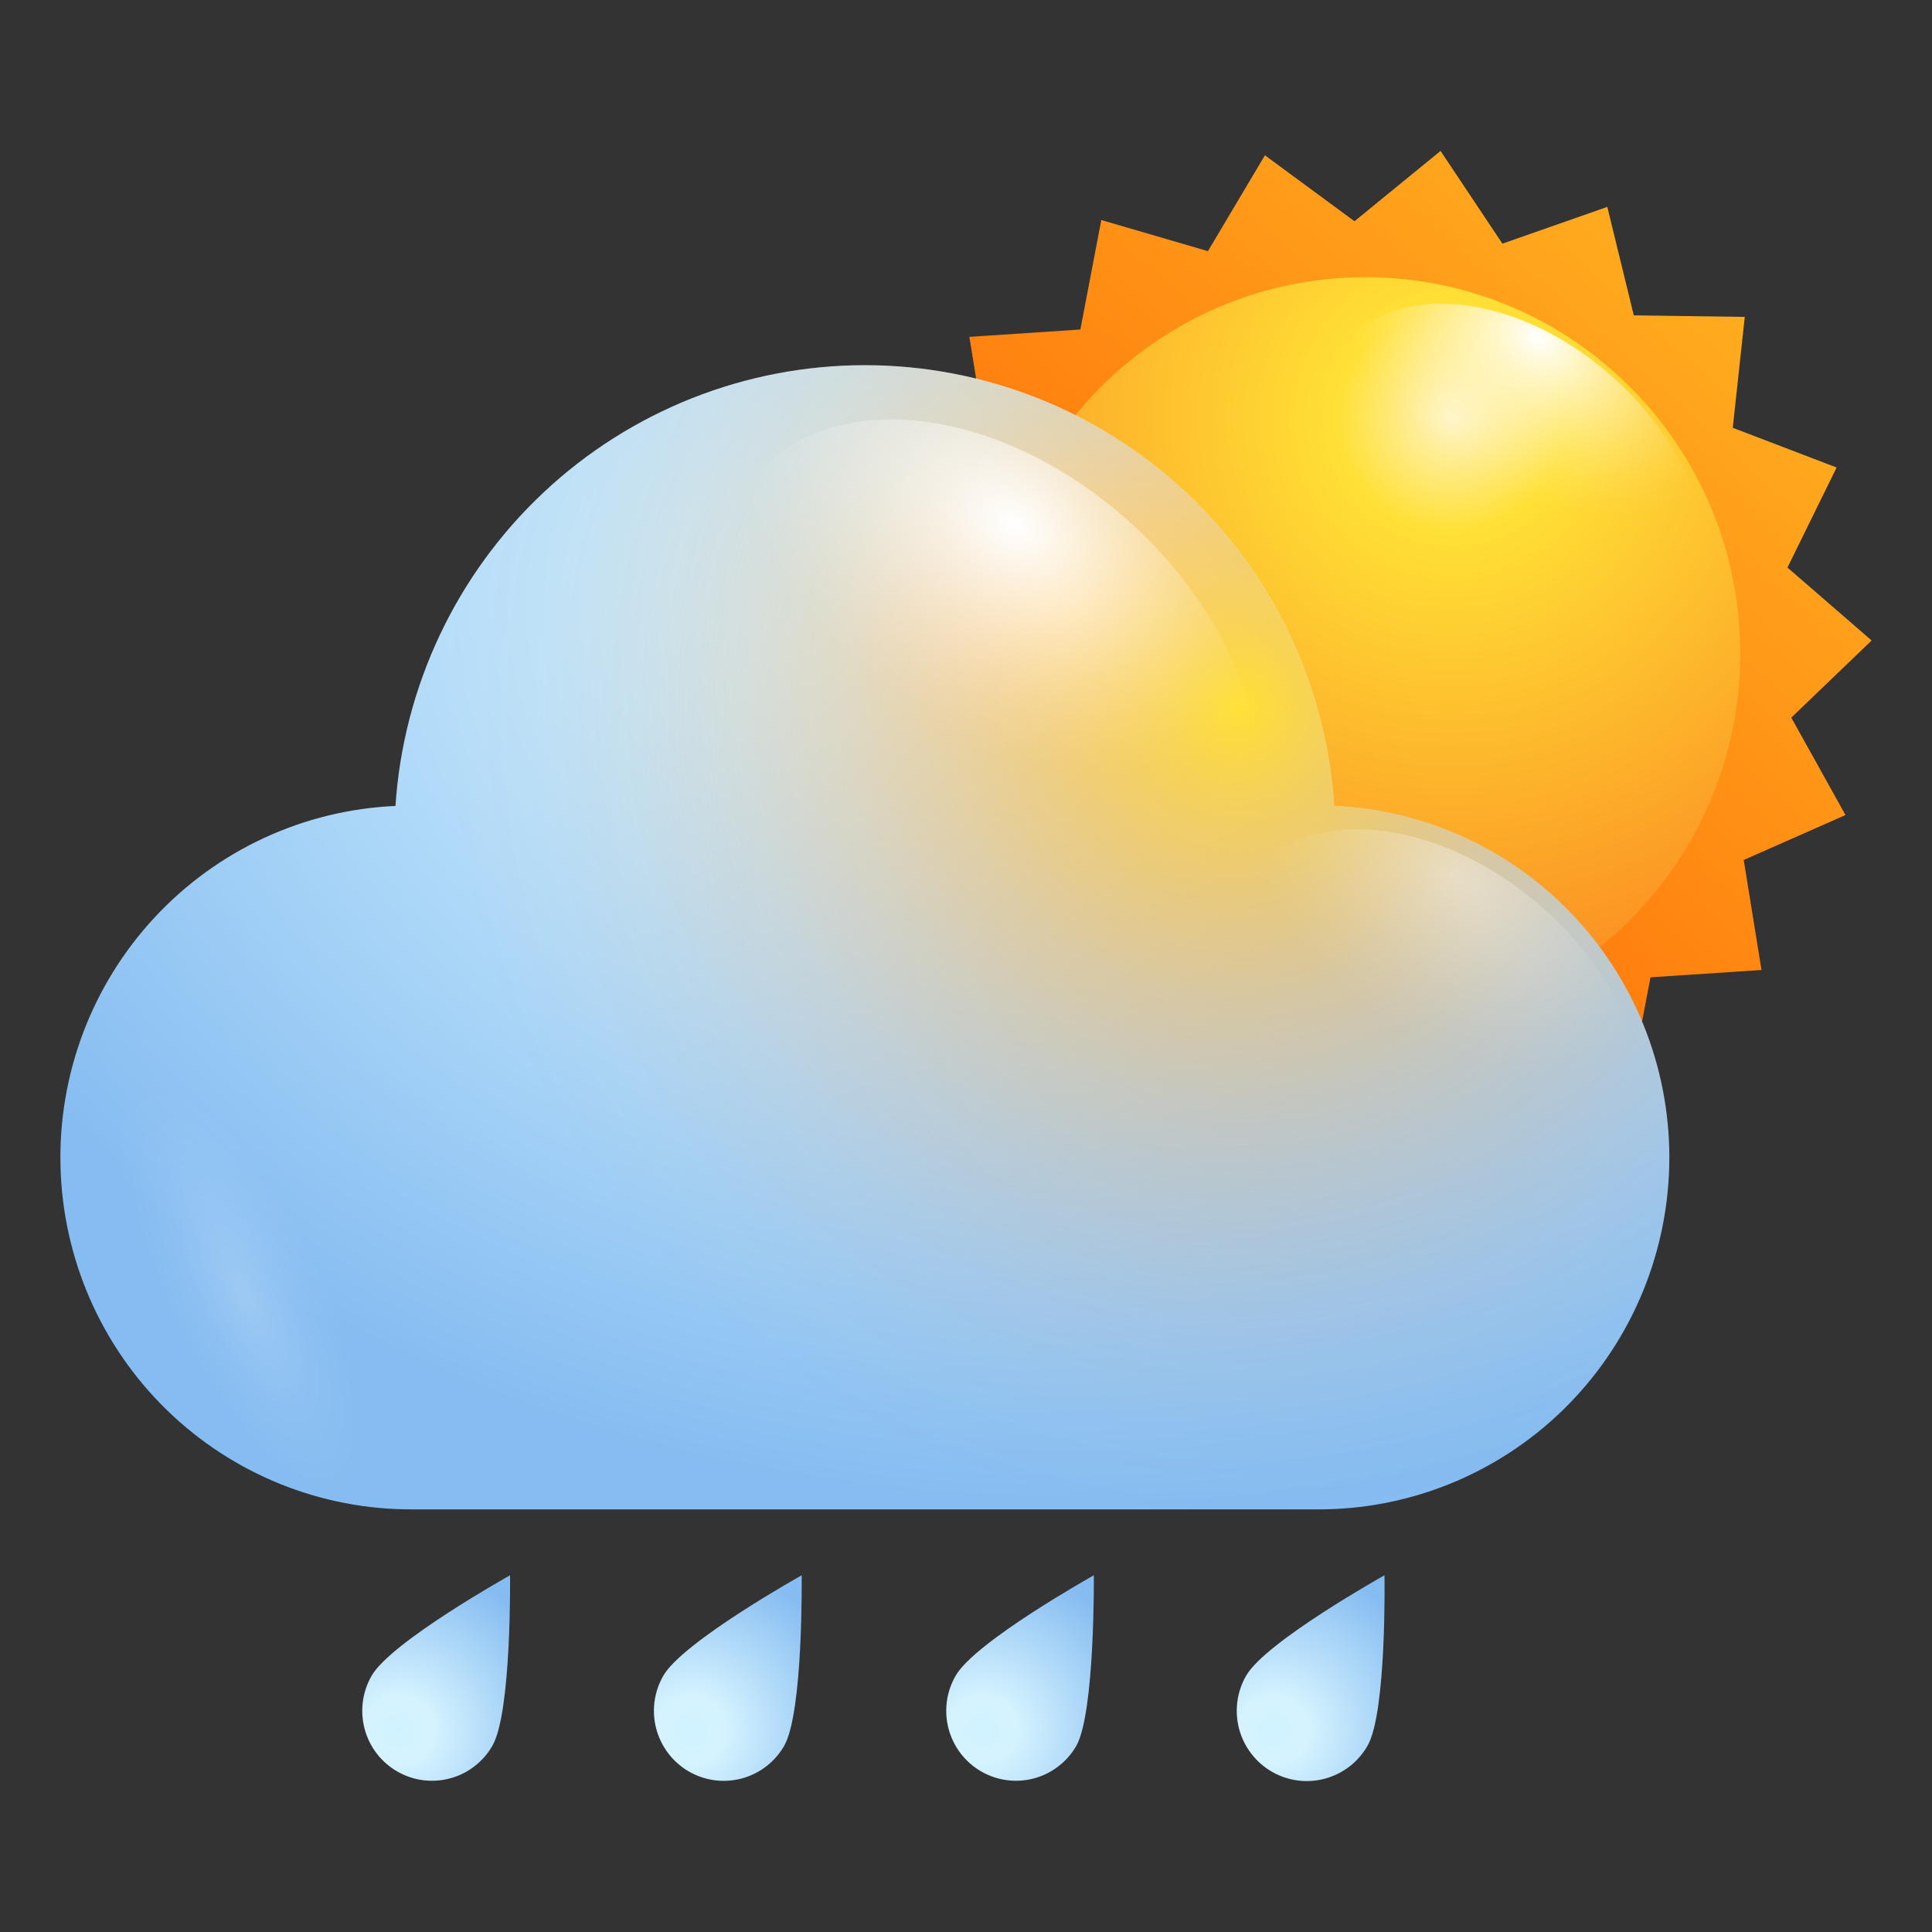
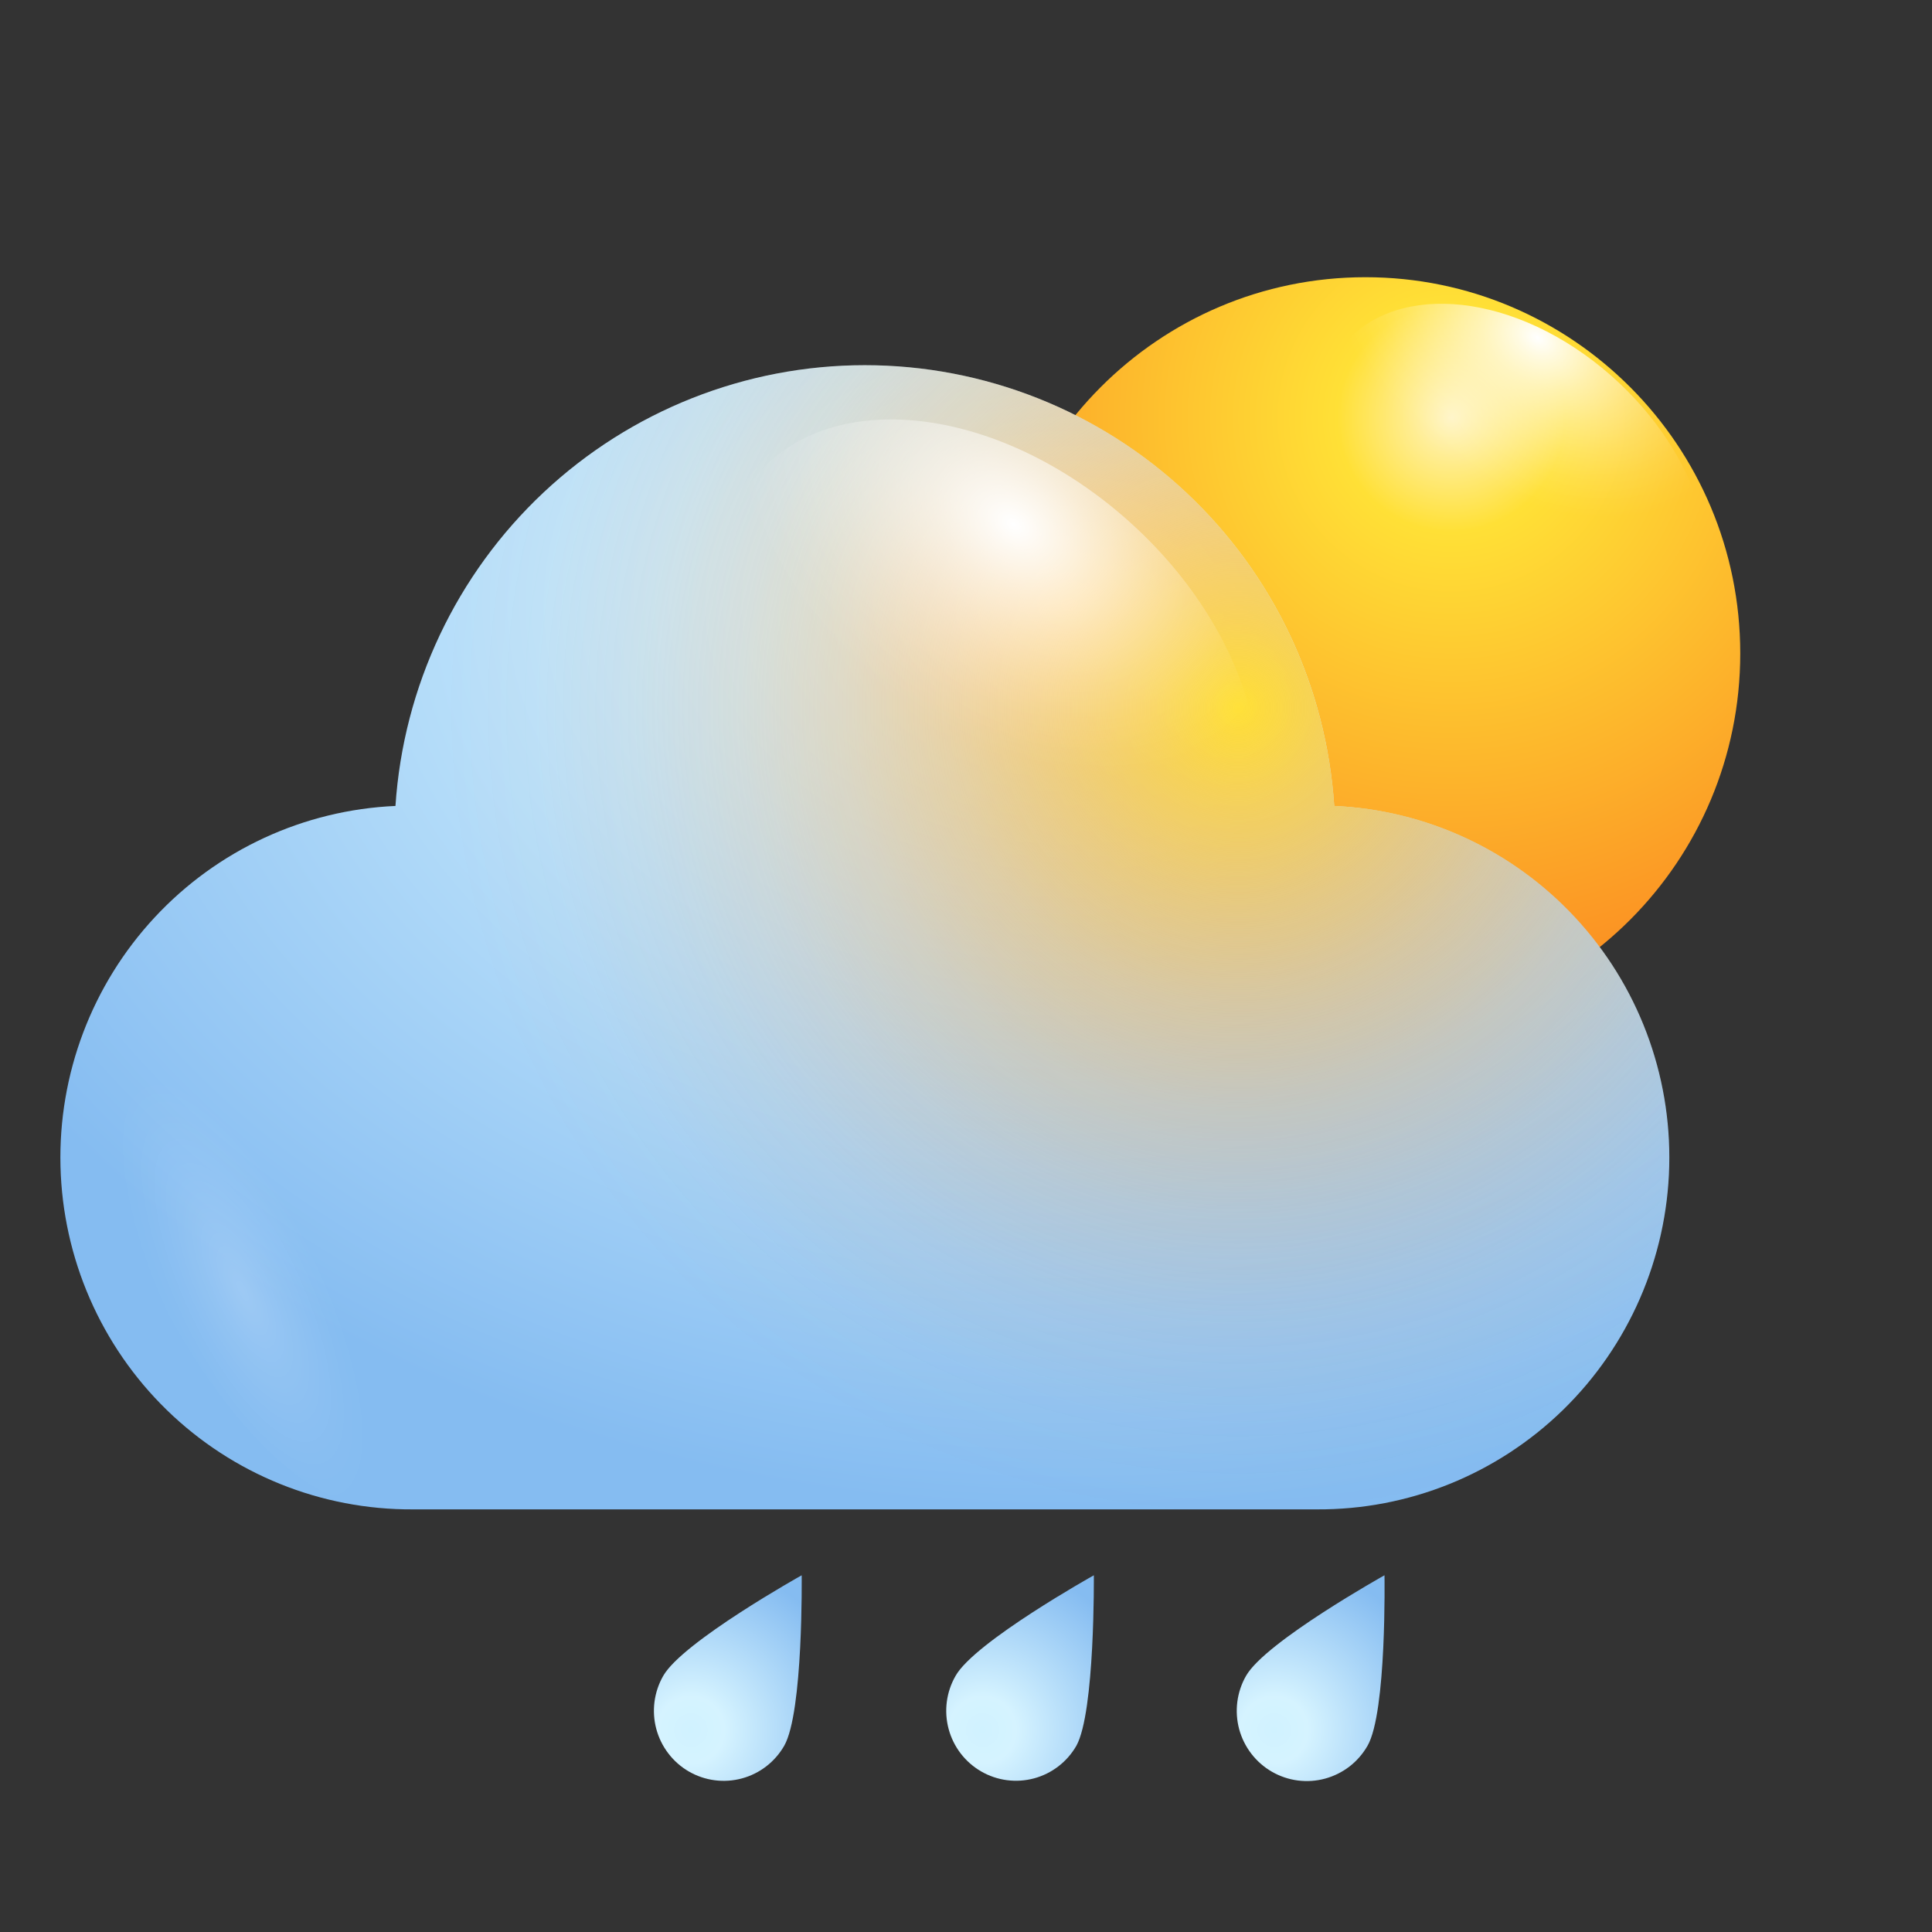
<svg xmlns="http://www.w3.org/2000/svg" width="64" height="64" viewBox="0 0 64 64" fill="none">
  <rect x="0" y="0" width="64" height="64" fill="#333333" stroke="none" />
-   <path d="M16.311 57.831C16.159 58.095 15.957 58.326 15.717 58.511C15.476 58.697 15.201 58.833 14.908 58.911C14.615 58.99 14.31 59.01 14.009 58.971C13.708 58.931 13.418 58.832 13.155 58.68C12.625 58.373 12.237 57.867 12.079 57.273C11.92 56.679 12.003 56.047 12.309 55.514C12.95 54.387 16.896 52.183 16.896 52.183C16.896 52.183 16.952 56.721 16.311 57.831Z" fill="url(#paint0_radial_6320_1393)" />
  <path style="mix-blend-mode:overlay" d="M12.377 57.442C12.017 56.501 12.236 55.514 12.866 55.238C13.495 54.962 14.288 55.492 14.648 56.428C15.007 57.363 14.788 58.356 14.164 58.638C13.54 58.919 12.737 58.384 12.377 57.442Z" fill="url(#paint1_radial_6320_1393)" />
  <path d="M25.978 57.831C25.826 58.095 25.624 58.327 25.384 58.512C25.143 58.698 24.868 58.834 24.575 58.913C24.281 58.992 23.975 59.013 23.674 58.973C23.373 58.934 23.083 58.835 22.819 58.683C22.556 58.531 22.326 58.328 22.141 58.086C21.956 57.845 21.82 57.569 21.741 57.275C21.662 56.981 21.642 56.674 21.681 56.372C21.721 56.07 21.819 55.778 21.971 55.514C22.611 54.387 26.557 52.183 26.557 52.183C26.557 52.183 26.613 56.721 25.978 57.831Z" fill="url(#paint2_radial_6320_1393)" />
  <path style="mix-blend-mode:overlay" d="M22.038 57.442C21.684 56.501 21.898 55.514 22.527 55.238C23.157 54.962 23.955 55.492 24.309 56.428C24.663 57.363 24.449 58.356 23.826 58.638C23.202 58.919 22.398 58.384 22.038 57.442Z" fill="url(#paint3_radial_6320_1393)" />
  <path d="M35.656 57.831C35.35 58.364 34.845 58.752 34.254 58.911C33.662 59.07 33.031 58.987 32.501 58.68C31.97 58.373 31.583 57.867 31.424 57.273C31.265 56.679 31.348 56.047 31.655 55.514C32.29 54.387 36.235 52.183 36.235 52.183C36.235 52.183 36.275 56.721 35.656 57.831Z" fill="url(#paint4_radial_6320_1393)" />
  <path style="mix-blend-mode:overlay" d="M31.722 57.442C31.362 56.501 31.581 55.514 32.205 55.238C32.829 54.962 33.633 55.492 33.993 56.428C34.352 57.363 34.133 58.356 33.504 58.638C32.874 58.919 32.059 58.384 31.722 57.442Z" fill="url(#paint5_radial_6320_1393)" />
  <path d="M45.301 57.831C45.149 58.096 44.947 58.329 44.706 58.516C44.464 58.702 44.189 58.839 43.895 58.919C43.601 58.999 43.294 59.02 42.992 58.981C42.689 58.942 42.398 58.843 42.134 58.691C41.869 58.539 41.638 58.336 41.452 58.094C41.266 57.852 41.129 57.576 41.049 57.281C40.97 56.986 40.949 56.678 40.988 56.375C41.027 56.072 41.125 55.779 41.277 55.514C41.917 54.387 45.863 52.183 45.863 52.183C45.863 52.183 45.941 56.721 45.301 57.831Z" fill="url(#paint6_radial_6320_1393)" />
  <path style="mix-blend-mode:overlay" d="M41.367 57.442C41.007 56.501 41.226 55.514 41.855 55.238C42.485 54.962 43.277 55.492 43.637 56.428C43.997 57.363 43.778 58.356 43.148 58.638C42.519 58.919 41.726 58.384 41.367 57.442Z" fill="url(#paint7_radial_6320_1393)" />
-   <path d="M58.352 32.132L54.675 32.375L53.983 36.002L50.45 34.971L48.563 38.146L45.596 35.962L42.745 38.291L40.696 35.22L37.221 36.431L36.343 32.845L32.667 32.792L33.065 29.119L29.625 27.804L31.253 24.49L28.47 22.074L31.125 19.519L29.33 16.292L32.701 14.803L32.112 11.159L35.789 10.915L36.482 7.289L40.014 8.32L41.902 5.145L44.869 7.329L47.72 5L49.769 8.071L53.244 6.854L54.121 10.446L57.798 10.498L57.4 14.171L60.84 15.487L59.212 18.801L62 21.217L59.339 23.772L61.134 26.999L57.763 28.488L58.352 32.132Z" fill="url(#paint8_linear_6320_1393)" />
  <path d="M45.232 34.108C52.089 34.108 57.648 28.528 57.648 21.645C57.648 14.763 52.089 9.183 45.232 9.183C38.375 9.183 32.817 14.763 32.817 21.645C32.817 28.528 38.375 34.108 45.232 34.108Z" fill="url(#paint9_radial_6320_1393)" />
  <path style="mix-blend-mode:overlay" d="M47.126 20.365C43.962 17.787 42.727 13.864 44.367 11.605C46.006 9.345 49.902 9.594 53.065 12.184C56.228 14.774 57.475 18.667 55.818 20.904C54.162 23.14 50.289 22.937 47.126 20.365Z" fill="url(#paint10_radial_6320_1393)" />
  <path style="mix-blend-mode:overlay" opacity="0.4" d="M34.26 24.38C34.675 23.001 36.805 23.569 39.016 25.655C41.227 27.74 42.675 30.539 42.26 31.923C41.844 33.308 39.709 32.729 37.498 30.649C35.287 28.569 33.838 25.776 34.26 24.38Z" fill="url(#paint11_radial_6320_1393)" />
  <path d="M44.199 26.698C43.936 22.738 42.183 19.027 39.296 16.316C36.408 13.605 32.603 12.097 28.649 12.097C24.696 12.097 20.89 13.605 18.003 16.316C15.116 19.027 13.363 22.738 13.1 26.698C10.062 26.832 7.197 28.158 5.123 30.39C3.048 32.622 1.928 35.581 2.004 38.633C2.079 41.684 3.344 44.584 5.527 46.71C7.71 48.835 10.636 50.017 13.677 50H43.622C46.663 50.017 49.589 48.835 51.772 46.71C53.954 44.584 55.219 41.684 55.295 38.633C55.371 35.581 54.251 32.622 52.176 30.39C50.101 28.158 47.237 26.832 44.199 26.698Z" fill="url(#paint12_radial_6320_1393)" />
  <path d="M44.199 26.698C43.936 22.738 42.183 19.027 39.296 16.316C36.408 13.605 32.603 12.097 28.649 12.097C24.696 12.097 20.89 13.605 18.003 16.316C15.116 19.027 13.363 22.738 13.1 26.698C10.062 26.832 7.197 28.158 5.123 30.39C3.048 32.622 1.928 35.581 2.004 38.633C2.079 41.684 3.344 44.584 5.527 46.71C7.71 48.835 10.636 50.017 13.677 50H43.622C46.663 50.017 49.589 48.835 51.772 46.71C53.954 44.584 55.219 41.684 55.295 38.633C55.371 35.581 54.251 32.622 52.176 30.39C50.101 28.158 47.237 26.832 44.199 26.698Z" fill="url(#paint13_radial_6320_1393)" />
  <path style="mix-blend-mode:overlay" d="M28.655 28.14C24.28 24.583 22.571 19.16 24.84 16.031C27.108 12.903 32.488 13.25 36.863 16.813C41.238 20.377 42.941 25.794 40.678 28.922C38.416 32.051 33.025 31.698 28.655 28.14Z" fill="url(#paint14_radial_6320_1393)" />
-   <path style="mix-blend-mode:overlay" opacity="0.4" d="M44.286 38.667C40.822 35.869 39.507 31.605 41.284 29.148C43.062 26.692 47.299 26.964 50.739 29.762C54.179 32.561 55.512 36.819 53.734 39.276C51.957 41.732 47.72 41.46 44.286 38.667Z" fill="url(#paint15_radial_6320_1393)" />
  <path style="mix-blend-mode:overlay" opacity="0.2" d="M10.375 39.056C7.835 35.087 4.892 33.175 3.795 34.809C2.698 36.443 3.858 40.944 6.392 44.913C8.926 48.882 11.876 50.799 12.978 49.189C14.081 47.578 12.909 43.03 10.375 39.056Z" fill="url(#paint16_radial_6320_1393)" />
  <defs>
    <radialGradient id="paint0_radial_6320_1393" cx="0" cy="0" r="1" gradientUnits="userSpaceOnUse" gradientTransform="translate(13.218 57.314) rotate(30.076) scale(5.563 5.571)">
      <stop stop-color="#D0F2FF" />
      <stop offset="0.2" stop-color="#D5F3FF" />
      <stop offset="1" stop-color="#85BCF1" />
    </radialGradient>
    <radialGradient id="paint1_radial_6320_1393" cx="0" cy="0" r="1" gradientUnits="userSpaceOnUse" gradientTransform="translate(20.911 61.006) rotate(155.891) scale(1.241 1.822)">
      <stop stop-color="white" />
      <stop offset="0.1" stop-color="white" stop-opacity="0.85" />
      <stop offset="0.29" stop-color="white" stop-opacity="0.59" />
      <stop offset="0.47" stop-color="white" stop-opacity="0.38" />
      <stop offset="0.63" stop-color="white" stop-opacity="0.22" />
      <stop offset="0.78" stop-color="white" stop-opacity="0.1" />
      <stop offset="0.91" stop-color="white" stop-opacity="0.03" />
      <stop offset="1" stop-color="white" stop-opacity="0" />
    </radialGradient>
    <radialGradient id="paint2_radial_6320_1393" cx="0" cy="0" r="1" gradientUnits="userSpaceOnUse" gradientTransform="translate(22.882 57.312) rotate(30.076) scale(5.563 5.571)">
      <stop stop-color="#D0F2FF" />
      <stop offset="0.2" stop-color="#D5F3FF" />
      <stop offset="1" stop-color="#85BCF1" />
    </radialGradient>
    <radialGradient id="paint3_radial_6320_1393" cx="0" cy="0" r="1" gradientUnits="userSpaceOnUse" gradientTransform="translate(30.558 61.004) rotate(155.891) scale(1.241 1.822)">
      <stop stop-color="white" />
      <stop offset="0.1" stop-color="white" stop-opacity="0.85" />
      <stop offset="0.29" stop-color="white" stop-opacity="0.59" />
      <stop offset="0.47" stop-color="white" stop-opacity="0.38" />
      <stop offset="0.63" stop-color="white" stop-opacity="0.22" />
      <stop offset="0.78" stop-color="white" stop-opacity="0.1" />
      <stop offset="0.91" stop-color="white" stop-opacity="0.03" />
      <stop offset="1" stop-color="white" stop-opacity="0" />
    </radialGradient>
    <radialGradient id="paint4_radial_6320_1393" cx="0" cy="0" r="1" gradientUnits="userSpaceOnUse" gradientTransform="translate(32.546 57.311) rotate(30.076) scale(5.563 5.571)">
      <stop stop-color="#D0F2FF" />
      <stop offset="0.2" stop-color="#D5F3FF" />
      <stop offset="1" stop-color="#85BCF1" />
    </radialGradient>
    <radialGradient id="paint5_radial_6320_1393" cx="0" cy="0" r="1" gradientUnits="userSpaceOnUse" gradientTransform="translate(40.208 61.012) rotate(155.891) scale(1.241 1.822)">
      <stop stop-color="white" />
      <stop offset="0.1" stop-color="white" stop-opacity="0.85" />
      <stop offset="0.29" stop-color="white" stop-opacity="0.59" />
      <stop offset="0.47" stop-color="white" stop-opacity="0.38" />
      <stop offset="0.63" stop-color="white" stop-opacity="0.22" />
      <stop offset="0.78" stop-color="white" stop-opacity="0.1" />
      <stop offset="0.91" stop-color="white" stop-opacity="0.03" />
      <stop offset="1" stop-color="white" stop-opacity="0" />
    </radialGradient>
    <radialGradient id="paint6_radial_6320_1393" cx="0" cy="0" r="1" gradientUnits="userSpaceOnUse" gradientTransform="translate(42.21 57.309) rotate(30.076) scale(5.563 5.571)">
      <stop stop-color="#D0F2FF" />
      <stop offset="0.2" stop-color="#D5F3FF" />
      <stop offset="1" stop-color="#85BCF1" />
    </radialGradient>
    <radialGradient id="paint7_radial_6320_1393" cx="0" cy="0" r="1" gradientUnits="userSpaceOnUse" gradientTransform="translate(49.855 61.01) rotate(155.891) scale(1.241 1.822)">
      <stop stop-color="white" />
      <stop offset="0.1" stop-color="white" stop-opacity="0.85" />
      <stop offset="0.29" stop-color="white" stop-opacity="0.59" />
      <stop offset="0.47" stop-color="white" stop-opacity="0.38" />
      <stop offset="0.63" stop-color="white" stop-opacity="0.22" />
      <stop offset="0.78" stop-color="white" stop-opacity="0.1" />
      <stop offset="0.91" stop-color="white" stop-opacity="0.03" />
      <stop offset="1" stop-color="white" stop-opacity="0" />
    </radialGradient>
    <linearGradient id="paint8_linear_6320_1393" x1="60.517" y1="4.502" x2="30.928" y2="37.439" gradientUnits="userSpaceOnUse">
      <stop stop-color="#FFBA24" />
      <stop offset="1" stop-color="#FF5500" />
    </linearGradient>
    <radialGradient id="paint9_radial_6320_1393" cx="0" cy="0" r="1" gradientUnits="userSpaceOnUse" gradientTransform="translate(48.072 13.83) rotate(180) scale(23.573 23.662)">
      <stop stop-color="#FFF4C3" />
      <stop offset="0.16" stop-color="#FFE036" />
      <stop offset="1" stop-color="#FA761C" />
    </radialGradient>
    <radialGradient id="paint10_radial_6320_1393" cx="0" cy="0" r="1" gradientUnits="userSpaceOnUse" gradientTransform="translate(50.936 11.184) rotate(126.043) scale(5.051 7.372)">
      <stop stop-color="white" />
      <stop offset="0.1" stop-color="white" stop-opacity="0.85" />
      <stop offset="0.29" stop-color="white" stop-opacity="0.59" />
      <stop offset="0.47" stop-color="white" stop-opacity="0.38" />
      <stop offset="0.63" stop-color="white" stop-opacity="0.22" />
      <stop offset="0.78" stop-color="white" stop-opacity="0.1" />
      <stop offset="0.91" stop-color="white" stop-opacity="0.03" />
      <stop offset="1" stop-color="white" stop-opacity="0" />
    </radialGradient>
    <radialGradient id="paint11_radial_6320_1393" cx="0" cy="0" r="1" gradientUnits="userSpaceOnUse" gradientTransform="translate(31.554 23.651) rotate(-136.659) scale(5.497 2.337)">
      <stop stop-color="white" />
      <stop offset="0.1" stop-color="white" stop-opacity="0.85" />
      <stop offset="0.29" stop-color="white" stop-opacity="0.59" />
      <stop offset="0.47" stop-color="white" stop-opacity="0.38" />
      <stop offset="0.63" stop-color="white" stop-opacity="0.22" />
      <stop offset="0.78" stop-color="white" stop-opacity="0.1" />
      <stop offset="0.91" stop-color="white" stop-opacity="0.03" />
      <stop offset="1" stop-color="white" stop-opacity="0" />
    </radialGradient>
    <radialGradient id="paint12_radial_6320_1393" cx="0" cy="0" r="1" gradientUnits="userSpaceOnUse" gradientTransform="translate(35.356 20.108) rotate(180) scale(40.554 29.716)">
      <stop stop-color="white" />
      <stop offset="0.2" stop-color="#D5F3FF" />
      <stop offset="1" stop-color="#85BCF1" />
    </radialGradient>
    <radialGradient id="paint13_radial_6320_1393" cx="0" cy="0" r="1" gradientUnits="userSpaceOnUse" gradientTransform="translate(41.1 23.517) scale(34.476 34.606)">
      <stop stop-color="#FFE036" />
      <stop offset="0.08" stop-color="#FECB31" stop-opacity="0.81" />
      <stop offset="0.18" stop-color="#FDB52B" stop-opacity="0.6" />
      <stop offset="0.28" stop-color="#FCA227" stop-opacity="0.41" />
      <stop offset="0.38" stop-color="#FB9223" stop-opacity="0.26" />
      <stop offset="0.48" stop-color="#FB8620" stop-opacity="0.15" />
      <stop offset="0.58" stop-color="#FA7D1E" stop-opacity="0.07" />
      <stop offset="0.68" stop-color="#FA781C" stop-opacity="0.02" />
      <stop offset="0.77" stop-color="#FA761C" stop-opacity="0" />
    </radialGradient>
    <radialGradient id="paint14_radial_6320_1393" cx="0" cy="0" r="1" gradientUnits="userSpaceOnUse" gradientTransform="translate(33.572 17.365) rotate(126.043) scale(6.988 10.198)">
      <stop stop-color="white" />
      <stop offset="0.1" stop-color="white" stop-opacity="0.85" />
      <stop offset="0.29" stop-color="white" stop-opacity="0.59" />
      <stop offset="0.47" stop-color="white" stop-opacity="0.38" />
      <stop offset="0.63" stop-color="white" stop-opacity="0.22" />
      <stop offset="0.78" stop-color="white" stop-opacity="0.1" />
      <stop offset="0.91" stop-color="white" stop-opacity="0.03" />
      <stop offset="1" stop-color="white" stop-opacity="0" />
    </radialGradient>
    <radialGradient id="paint15_radial_6320_1393" cx="0" cy="0" r="1" gradientUnits="userSpaceOnUse" gradientTransform="translate(48.342 29.077) rotate(126.043) scale(5.488 8.01)">
      <stop stop-color="white" />
      <stop offset="0.1" stop-color="white" stop-opacity="0.85" />
      <stop offset="0.29" stop-color="white" stop-opacity="0.59" />
      <stop offset="0.47" stop-color="white" stop-opacity="0.38" />
      <stop offset="0.63" stop-color="white" stop-opacity="0.22" />
      <stop offset="0.78" stop-color="white" stop-opacity="0.1" />
      <stop offset="0.91" stop-color="white" stop-opacity="0.03" />
      <stop offset="1" stop-color="white" stop-opacity="0" />
    </radialGradient>
    <radialGradient id="paint16_radial_6320_1393" cx="0" cy="0" r="1" gradientUnits="userSpaceOnUse" gradientTransform="translate(8.039 42.755) rotate(-25.621) scale(2.806 8.197)">
      <stop stop-color="white" />
      <stop offset="0.1" stop-color="white" stop-opacity="0.85" />
      <stop offset="0.29" stop-color="white" stop-opacity="0.59" />
      <stop offset="0.47" stop-color="white" stop-opacity="0.38" />
      <stop offset="0.63" stop-color="white" stop-opacity="0.22" />
      <stop offset="0.78" stop-color="white" stop-opacity="0.1" />
      <stop offset="0.91" stop-color="white" stop-opacity="0.03" />
      <stop offset="1" stop-color="white" stop-opacity="0" />
    </radialGradient>
  </defs>
</svg>